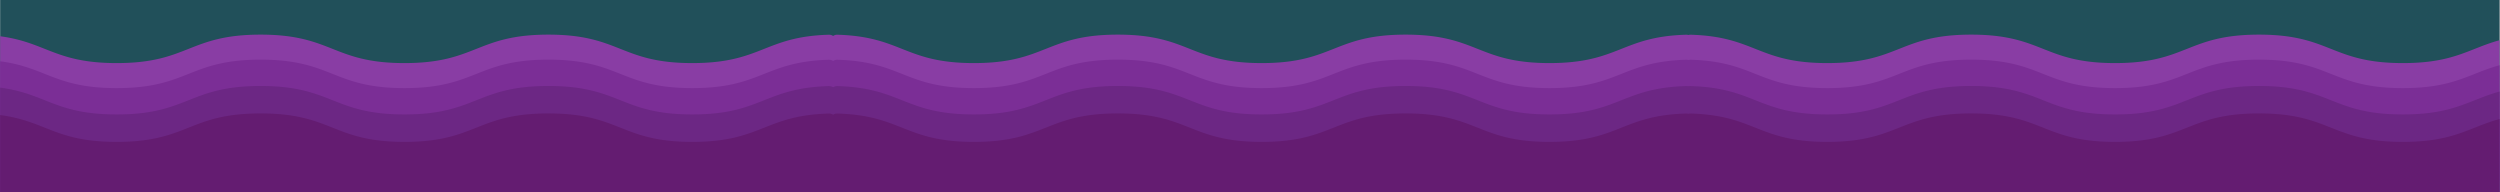
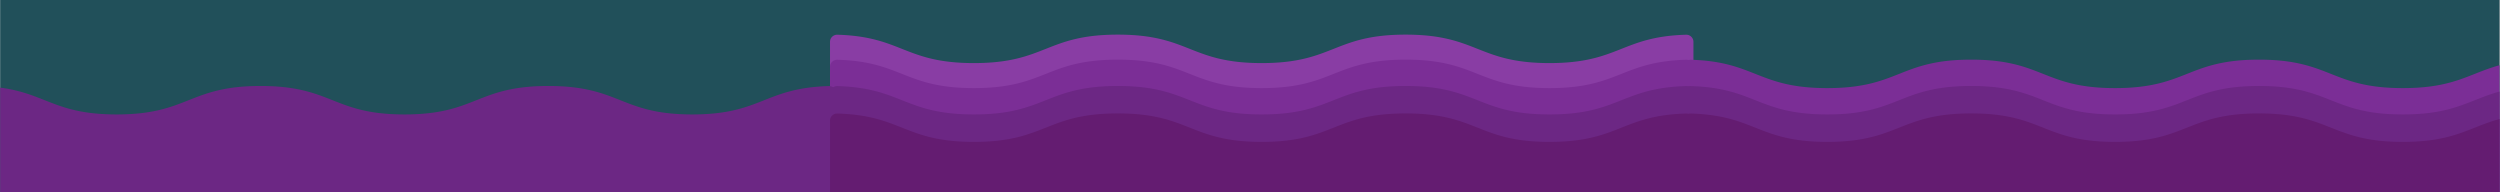
<svg xmlns="http://www.w3.org/2000/svg" width="1300" viewBox="0 0 974.88 75" height="100" version="1.0">
  <rect x="0" y="0" width="974.88" height="75" fill="#808080" stroke="none" />
  <defs>
    <clipPath id="g">
      <path d="M656.125 23.262h318.637v51.734H656.125Zm0 0" />
    </clipPath>
    <clipPath id="a">
      <path d="M0 .004h974.762v74.992H0Zm0 0" />
    </clipPath>
    <clipPath id="c">
      <path d="M0 13.504h326.457v56.992H0Zm0 0" />
    </clipPath>
    <clipPath id="d">
-       <path d="M656.125 13.504h318.637v56.992H656.125Zm0 0" />
-     </clipPath>
+       </clipPath>
    <clipPath id="e">
      <path d="M323.316 23.262h337.457v51.734H323.316Zm0 0" />
    </clipPath>
    <clipPath id="f">
-       <path d="M0 23.262h326.457v51.734H0Zm0 0" />
-     </clipPath>
+       </clipPath>
    <clipPath id="b">
      <path d="M323.316 13.504h337.457v56.992H323.316Zm0 0" />
    </clipPath>
    <clipPath id="h">
      <path d="M323.316 33.531h337.457v41.465H323.316Zm0 0" />
    </clipPath>
    <clipPath id="i">
      <path d="M0 33.531h326.457v41.465H0Zm0 0" />
    </clipPath>
    <clipPath id="j">
      <path d="M656.125 33.531h318.637v41.465H656.125Zm0 0" />
    </clipPath>
    <clipPath id="k">
      <path d="M323.316 44.234h337.457v30.762H323.316Zm0 0" />
    </clipPath>
    <clipPath id="l">
-       <path d="M0 44.234h326.457v30.762H0Zm0 0" />
-     </clipPath>
+       </clipPath>
    <clipPath id="m">
      <path d="M656.125 44.234h318.637v30.762H656.125Zm0 0" />
    </clipPath>
  </defs>
  <g clip-path="url(#a)">
    <path fill="#fff" d="M0 .004h974.879v74.992H0Zm0 0" />
    <path fill="#21505a" d="M0 .004h974.879v74.992H0Zm0 0" />
  </g>
  <g clip-path="url(#b)">
    <path fill="#893da4" d="M660.379 16.316a2.776 2.776 0 0 0-2.848-2.773c-25.25.723-26.199 11.062-53.277 11.062-28.063 0-28.063-11.101-56.125-11.101-28.059 0-28.059 11.101-56.121 11.101-28.063 0-28.063-11.101-56.121-11.101-28.063 0-28.063 11.101-56.121 11.101-27.082 0-28.028-10.34-53.278-11.062a2.776 2.776 0 0 0-2.847 2.773v51.766a2.776 2.776 0 0 0 2.777 2.777h331.184a2.776 2.776 0 0 0 2.777-2.777Zm0 0" />
  </g>
  <g clip-path="url(#c)">
-     <path fill="#893da4" d="M326.063 16.316a2.776 2.776 0 0 0-2.848-2.773c-25.25.723-26.2 11.062-53.277 11.062-28.063 0-28.063-11.101-56.125-11.101-28.063 0-28.063 11.101-56.122 11.101-28.062 0-28.062-11.101-56.125-11.101-28.058 0-28.058 11.101-56.12 11.101-27.079 0-28.028-10.34-53.274-11.062a2.774 2.774 0 0 0-2.848 2.773v51.766a2.775 2.775 0 0 0 2.774 2.777h331.187a2.778 2.778 0 0 0 2.777-2.777Zm0 0" />
-   </g>
+     </g>
  <g clip-path="url(#d)">
    <path fill="#893da4" d="M993.188 16.316a2.774 2.774 0 0 0-2.848-2.773c-25.25.723-26.195 11.062-53.278 11.062-28.058 0-28.058-11.101-56.12-11.101-28.063 0-28.063 11.101-56.126 11.101-28.062 0-28.062-11.101-56.12-11.101-28.063 0-28.063 11.101-56.122 11.101-27.078 0-28.027-10.34-53.277-11.062a2.776 2.776 0 0 0-2.848 2.773v51.766a2.778 2.778 0 0 0 2.778 2.777H990.41a2.776 2.776 0 0 0 2.778-2.777Zm0 0" />
  </g>
  <g clip-path="url(#e)">
    <path fill="#7b2e96" d="M660.379 26.074c0-1.558-1.29-2.82-2.848-2.773-25.25.722-26.199 11.062-53.277 11.062-28.063 0-28.063-11.101-56.125-11.101-28.059 0-28.059 11.101-56.121 11.101-28.063 0-28.063-11.101-56.121-11.101-28.063 0-28.063 11.101-56.121 11.101-27.082 0-28.028-10.34-53.278-11.062a2.773 2.773 0 0 0-2.847 2.773V77.84a2.776 2.776 0 0 0 2.777 2.777h331.184a2.776 2.776 0 0 0 2.777-2.777Zm0 0" />
  </g>
  <g clip-path="url(#f)">
-     <path fill="#7b2e96" d="M326.063 26.074c0-1.558-1.29-2.82-2.848-2.773-25.25.722-26.2 11.062-53.277 11.062-28.063 0-28.063-11.101-56.125-11.101-28.063 0-28.063 11.101-56.122 11.101-28.062 0-28.062-11.101-56.125-11.101-28.058 0-28.058 11.101-56.12 11.101-27.079 0-28.028-10.34-53.274-11.062a2.771 2.771 0 0 0-2.848 2.773V77.84a2.775 2.775 0 0 0 2.774 2.777h331.187a2.778 2.778 0 0 0 2.777-2.777Zm0 0" />
-   </g>
+     </g>
  <g clip-path="url(#g)">
    <path fill="#7b2e96" d="M993.188 26.074a2.771 2.771 0 0 0-2.848-2.773c-25.25.722-26.195 11.062-53.278 11.062-28.058 0-28.058-11.101-56.12-11.101-28.063 0-28.063 11.101-56.126 11.101-28.062 0-28.062-11.101-56.12-11.101-28.063 0-28.063 11.101-56.122 11.101-27.078 0-28.027-10.34-53.277-11.062a2.773 2.773 0 0 0-2.848 2.773V77.84a2.778 2.778 0 0 0 2.778 2.777H990.41a2.776 2.776 0 0 0 2.778-2.777Zm0 0" />
  </g>
  <g clip-path="url(#h)">
    <path fill="#6c2784" d="M660.379 36.344a2.776 2.776 0 0 0-2.848-2.774c-25.25.723-26.199 11.063-53.277 11.063-28.063 0-28.063-11.102-56.125-11.102-28.059 0-28.059 11.102-56.121 11.102-28.063 0-28.063-11.102-56.121-11.102-28.063 0-28.063 11.102-56.121 11.102-27.082 0-28.028-10.34-53.278-11.063a2.776 2.776 0 0 0-2.847 2.774v51.77a2.775 2.775 0 0 0 2.777 2.773h331.184a2.775 2.775 0 0 0 2.777-2.774Zm0 0" />
  </g>
  <g clip-path="url(#i)">
    <path fill="#6c2784" d="M326.063 36.344a2.776 2.776 0 0 0-2.848-2.774c-25.25.723-26.2 11.063-53.277 11.063-28.063 0-28.063-11.102-56.125-11.102-28.063 0-28.063 11.102-56.122 11.102-28.062 0-28.062-11.102-56.125-11.102-28.058 0-28.058 11.102-56.12 11.102-27.079 0-28.028-10.34-53.274-11.063a2.774 2.774 0 0 0-2.848 2.774v51.77a2.774 2.774 0 0 0 2.774 2.773h331.187a2.777 2.777 0 0 0 2.777-2.774Zm0 0" />
  </g>
  <g clip-path="url(#j)">
    <path fill="#6c2784" d="M993.188 36.344a2.774 2.774 0 0 0-2.848-2.774c-25.25.723-26.195 11.063-53.278 11.063-28.058 0-28.058-11.102-56.12-11.102-28.063 0-28.063 11.102-56.126 11.102-28.062 0-28.062-11.102-56.12-11.102-28.063 0-28.063 11.102-56.122 11.102-27.078 0-28.027-10.34-53.277-11.063a2.776 2.776 0 0 0-2.848 2.774v51.77a2.777 2.777 0 0 0 2.778 2.773H990.41a2.775 2.775 0 0 0 2.778-2.774Zm0 0" />
  </g>
  <g clip-path="url(#k)">
    <path fill="#641c71" d="M660.379 47.05c0-1.562-1.29-2.82-2.848-2.773-25.25.723-26.199 11.059-53.277 11.059-28.063 0-28.063-11.102-56.125-11.102-28.059 0-28.059 11.102-56.121 11.102-28.063 0-28.063-11.102-56.121-11.102-28.063 0-28.063 11.102-56.121 11.102-27.082 0-28.028-10.336-53.278-11.059a2.771 2.771 0 0 0-2.847 2.774v51.765a2.778 2.778 0 0 0 2.777 2.778h331.184a2.778 2.778 0 0 0 2.777-2.778Zm0 0" />
  </g>
  <g clip-path="url(#l)">
    <path fill="#641c71" d="M326.063 47.05c0-1.562-1.29-2.82-2.848-2.773-25.25.723-26.2 11.059-53.277 11.059-28.063 0-28.063-11.102-56.125-11.102-28.063 0-28.063 11.102-56.122 11.102-28.062 0-28.062-11.102-56.125-11.102-28.058 0-28.058 11.102-56.12 11.102-27.079 0-28.028-10.336-53.274-11.059a2.769 2.769 0 0 0-2.848 2.774v51.765a2.777 2.777 0 0 0 2.774 2.778h331.187a2.78 2.78 0 0 0 2.777-2.778Zm0 0" />
  </g>
  <g clip-path="url(#m)">
    <path fill="#641c71" d="M993.188 47.05a2.769 2.769 0 0 0-2.848-2.773c-25.25.723-26.195 11.059-53.278 11.059-28.058 0-28.058-11.102-56.12-11.102-28.063 0-28.063 11.102-56.126 11.102-28.062 0-28.062-11.102-56.12-11.102-28.063 0-28.063 11.102-56.122 11.102-27.078 0-28.027-10.336-53.277-11.059a2.771 2.771 0 0 0-2.848 2.774v51.765a2.78 2.78 0 0 0 2.778 2.778H990.41a2.778 2.778 0 0 0 2.778-2.778Zm0 0" />
  </g>
</svg>